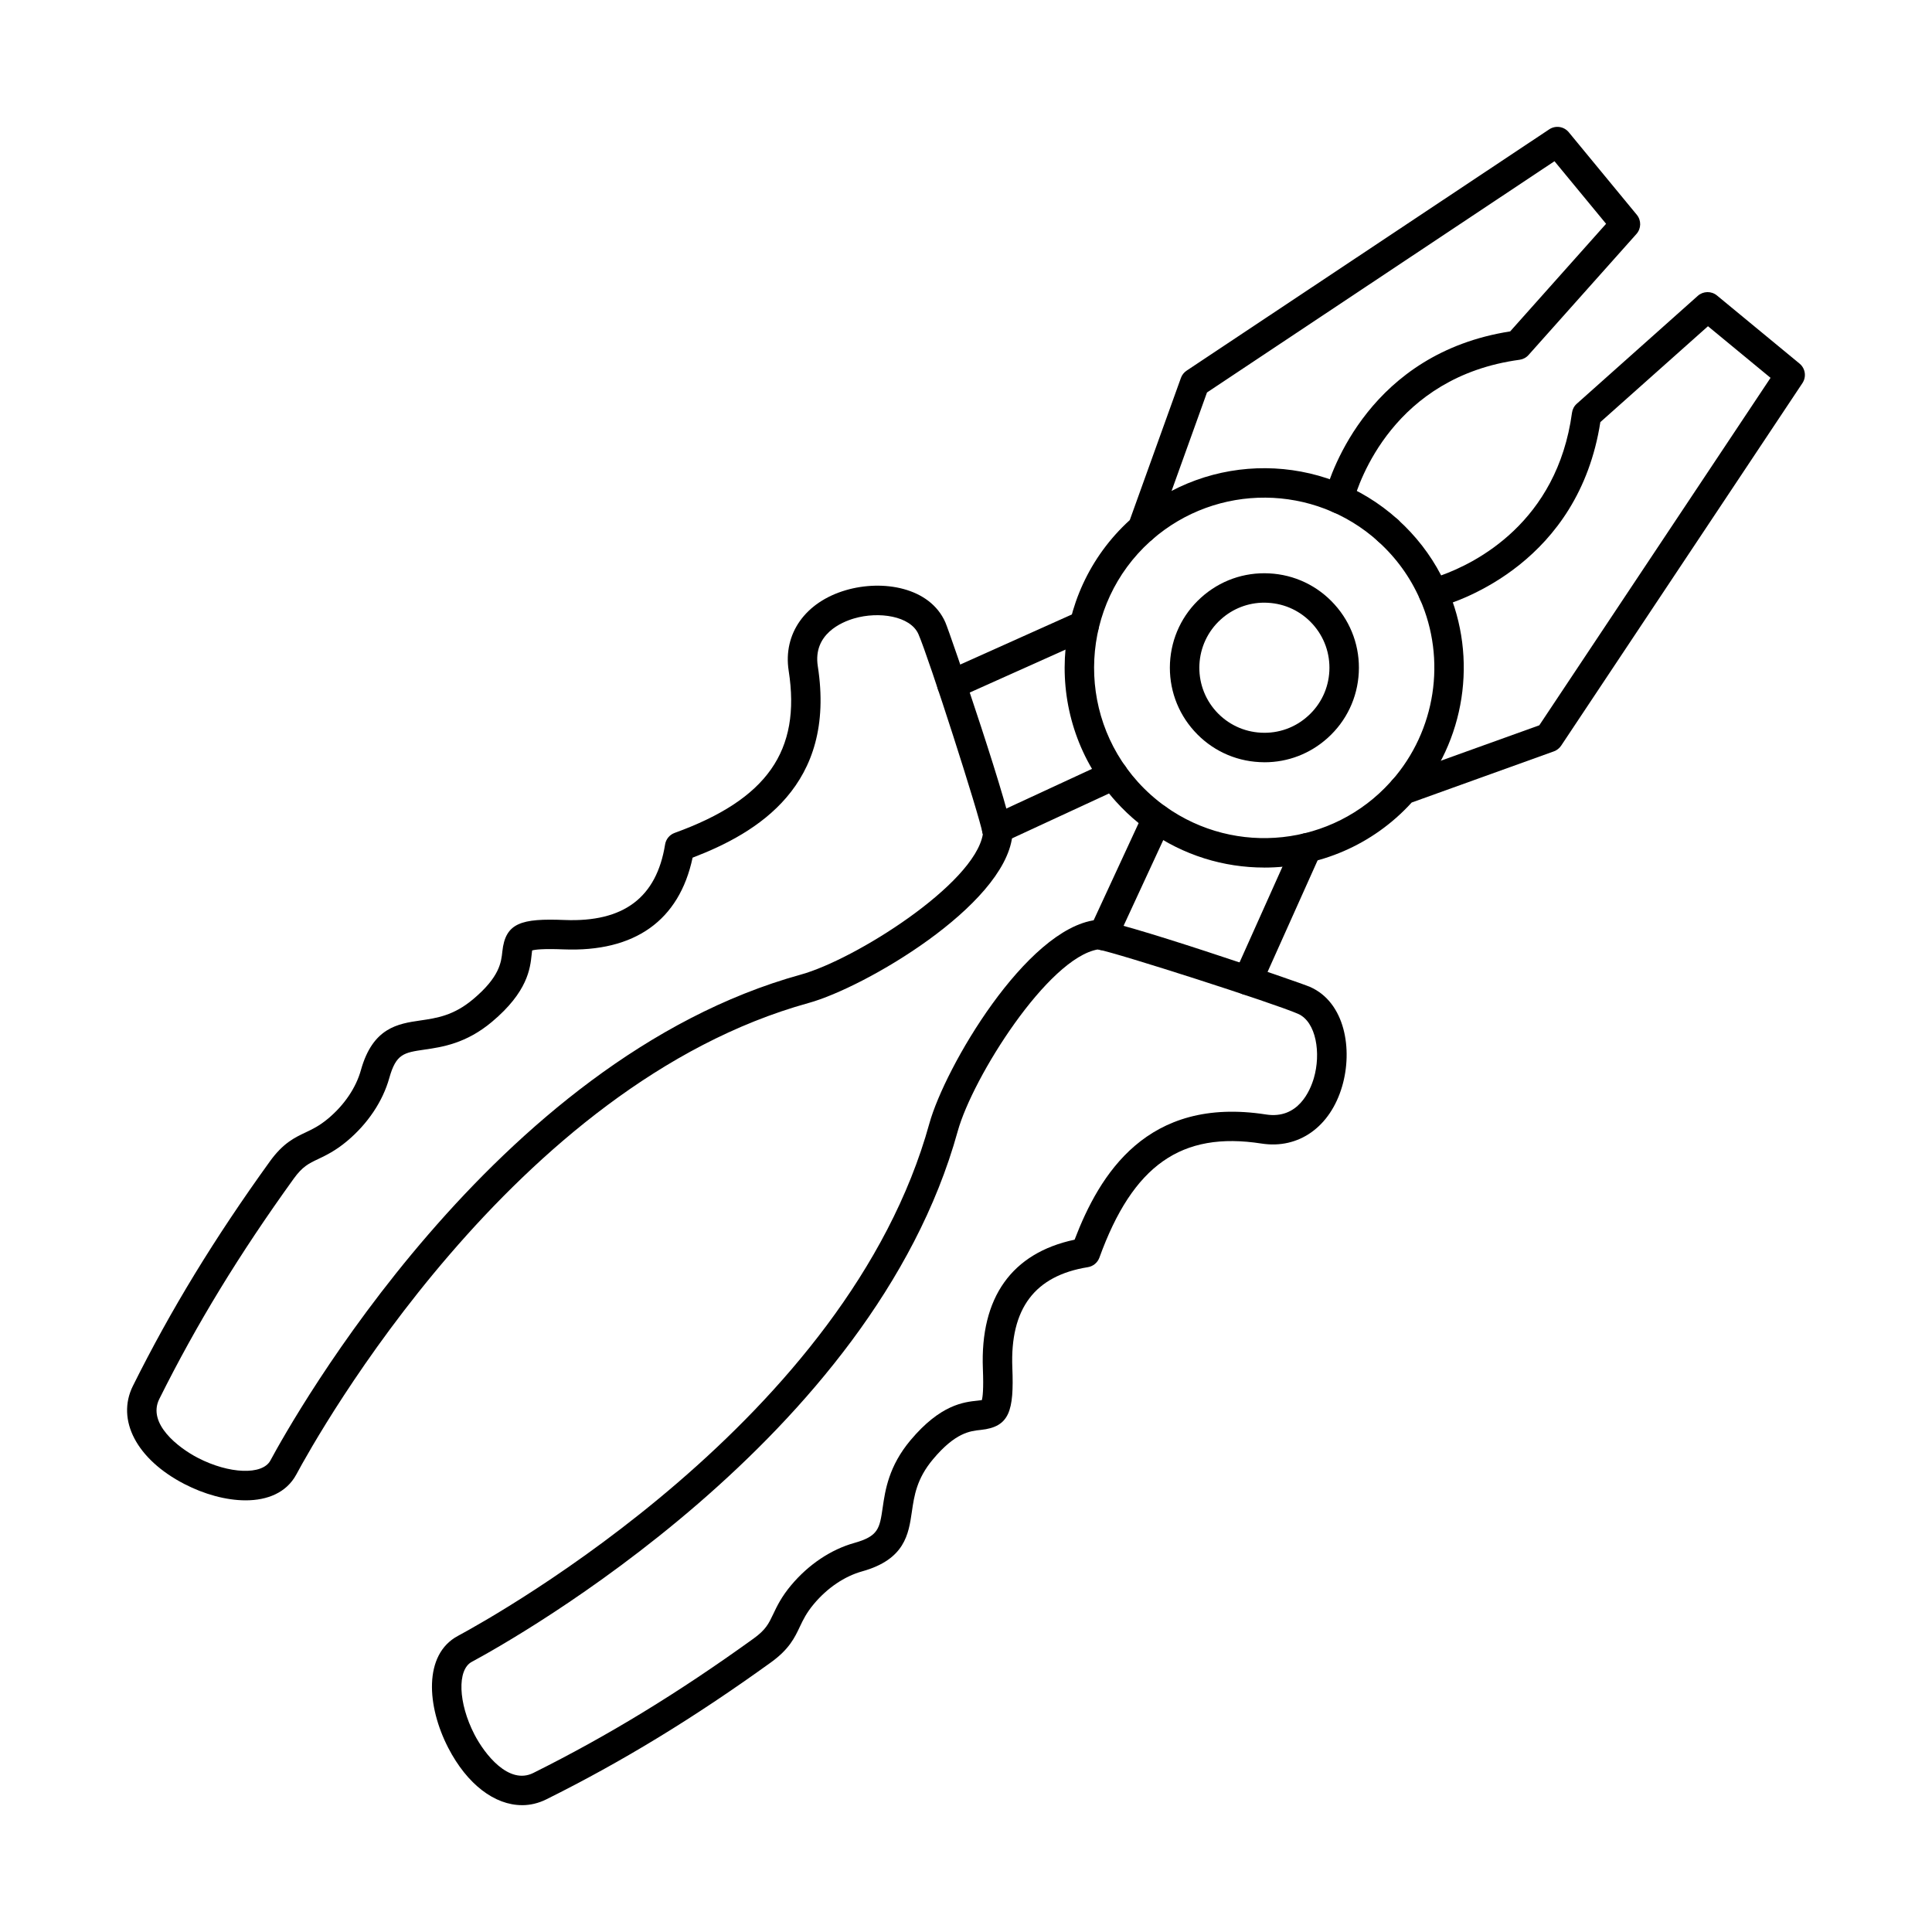
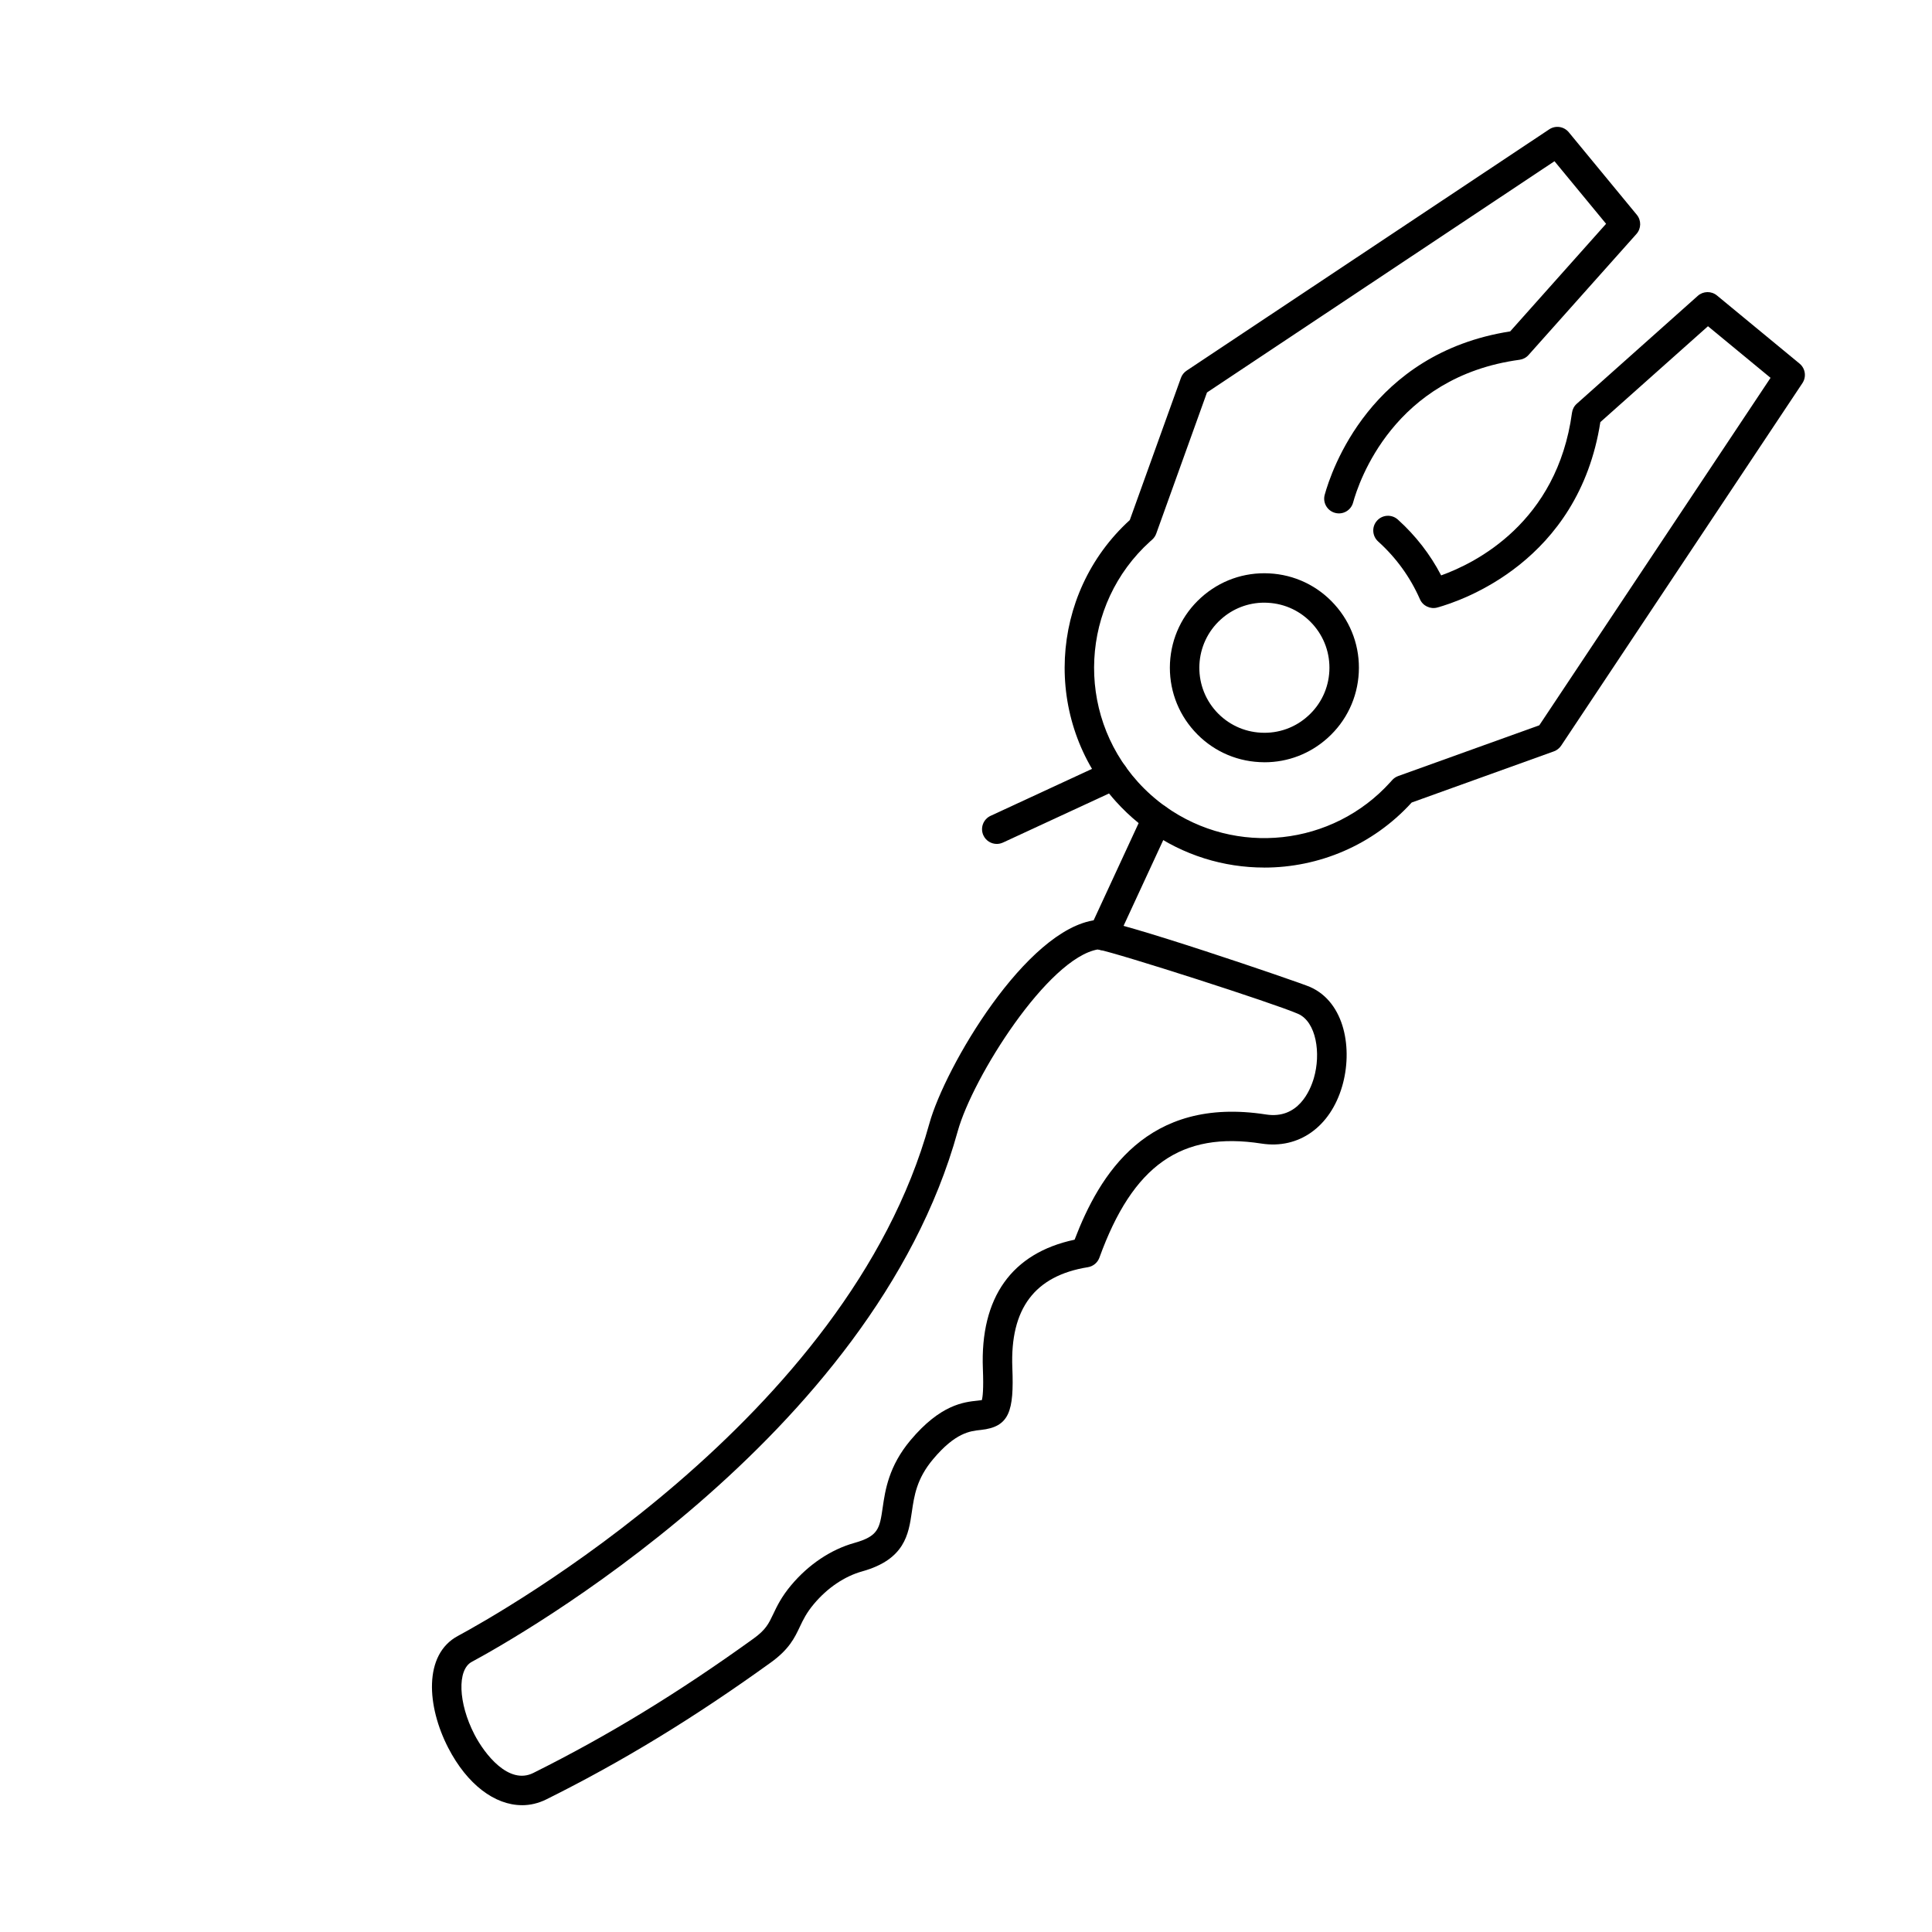
<svg xmlns="http://www.w3.org/2000/svg" fill="#000000" width="800px" height="800px" version="1.1" viewBox="144 144 512 512">
  <g>
    <path d="m436.27 395.81c-0.551 0-1.109-0.121-1.637-0.367-1.961-0.902-2.805-3.219-1.902-5.18l13.02-28.133c-2.133-1.727-4.137-3.637-5.984-5.68-19.512-21.609-17.863-55.035 3.637-74.625l13.551-37.672c0.285-0.793 0.812-1.461 1.516-1.93l96.094-63.949c1.664-1.105 3.891-0.781 5.172 0.766l18.039 21.887c1.219 1.484 1.18 3.637-0.102 5.078l-28.59 32.066c-0.617 0.699-1.465 1.148-2.383 1.27-33.352 4.519-42.602 32.32-44.117 37.848-0.57 2.074-2.711 3.301-4.793 2.723-2.078-0.57-3.305-2.715-2.727-4.797 1.719-6.269 12.102-37.512 49.148-43.293l25.418-28.516-13.676-16.582-92.09 61.285-13.449 37.398c-0.223 0.621-0.602 1.18-1.098 1.617l-0.496 0.438c-18.48 16.672-19.945 45.281-3.262 63.773 2.195 2.43 4.664 4.621 7.312 6.519 1.535 1.09 2.066 3.113 1.281 4.816l-14.336 30.977c-0.66 1.422-2.074 2.266-3.543 2.266z" />
-     <path d="m515.85 357.24c-0.906 0-1.832-0.316-2.57-0.965-1.617-1.422-1.781-3.891-0.355-5.508 11.531-13.148 14.438-31.977 7.387-47.965-0.875-1.973 0.016-4.277 1.988-5.144 1.973-0.871 4.277 0.02 5.152 1.992 8.262 18.754 4.867 40.844-8.668 56.254-0.773 0.883-1.848 1.332-2.934 1.332z" />
-     <path d="m474.64 407.7c-0.531 0-1.078-0.109-1.598-0.344-1.961-0.887-2.844-3.191-1.961-5.152l15.746-35.125c0.883-1.961 3.199-2.832 5.164-1.961 1.961 0.883 2.844 3.191 1.961 5.16l-15.75 35.117c-0.652 1.441-2.074 2.305-3.562 2.305z" />
    <path d="m479.05 303.71c-4.273 0-8.34 1.562-11.527 4.449-7.062 6.371-7.621 17.293-1.254 24.355 3.09 3.414 7.324 5.426 11.918 5.656 4.602 0.246 9.023-1.328 12.434-4.418 3.426-3.078 5.438-7.316 5.672-11.918 0.23-4.602-1.332-9.012-4.422-12.438-3.09-3.414-7.316-5.426-11.918-5.656-0.305-0.023-0.598-0.031-0.906-0.031zm0.055 42.297c-0.438 0-0.875-0.008-1.309-0.039-6.676-0.336-12.832-3.262-17.312-8.23-4.481-4.957-6.754-11.379-6.426-18.051 0.348-6.688 3.266-12.832 8.23-17.312 4.969-4.488 11.383-6.769 18.066-6.422 6.688 0.336 12.832 3.262 17.312 8.23 4.481 4.957 6.766 11.379 6.426 18.055-0.348 6.684-3.266 12.832-8.234 17.312-4.644 4.195-10.543 6.461-16.75 6.461z" />
    <path d="m408.16 367.65c-1.473 0-2.891-0.844-3.547-2.266-0.906-1.961-0.047-4.273 1.902-5.18l30.953-14.328c1.965-0.914 4.277-0.059 5.184 1.902 0.902 1.949 0.047 4.273-1.902 5.18l-30.953 14.328c-0.543 0.242-1.098 0.363-1.637 0.363z" />
    <path d="m479.03 373.91c-10.668 0-21.414-3.207-30.68-9.816-1.762-1.25-2.164-3.676-0.926-5.434 1.25-1.758 3.684-2.164 5.441-0.918 18.668 13.281 44.289 10.484 59.609-6.488l0.441-0.488c0.434-0.496 0.98-0.871 1.605-1.098l0.121-0.047 37.289-13.41 61.285-92.082-16.582-13.676-28.523 25.41c-5.777 37.043-36.949 47.406-43.207 49.137-1.859 0.504-3.832-0.43-4.602-2.195-2.574-5.856-6.305-11.008-11.086-15.32-1.59-1.441-1.727-3.914-0.281-5.508 1.441-1.605 3.91-1.73 5.516-0.285 4.727 4.266 8.578 9.23 11.473 14.793 9.094-3.262 30.723-13.988 34.676-43.109 0.125-0.926 0.57-1.766 1.273-2.387l32.066-28.59c1.441-1.281 3.598-1.316 5.078-0.094l21.883 18.051c1.547 1.27 1.871 3.504 0.766 5.172l-63.949 96.09c-0.469 0.691-1.137 1.219-1.926 1.504l-37.676 13.555c-10.34 11.359-24.648 17.242-39.074 17.242z" />
-     <path d="m511.84 288.49c-0.926 0-1.863-0.328-2.613-1.008-16.938-15.293-42.691-15.488-59.91-0.461-1.625 1.414-4.094 1.242-5.508-0.375-1.414-1.625-1.25-4.094 0.375-5.504 20.199-17.629 50.406-17.387 70.277 0.547 1.598 1.445 1.73 3.914 0.285 5.519-0.77 0.852-1.84 1.281-2.906 1.281z" />
-     <path d="m396.25 329.28c-1.496 0-2.918-0.855-3.566-2.309-0.871-1.965 0-4.266 1.973-5.152l35.09-15.738c1.961-0.883 4.269 0 5.152 1.961 0.887 1.973 0 4.277-1.961 5.164l-35.09 15.734c-0.52 0.234-1.059 0.34-1.598 0.34z" />
-     <path d="m404.5 365.38m-119.48 30.496c-0.051 0.32-0.102 0.754-0.129 1.098-0.387 3.688-1.039 9.867-10.504 17.812-6.867 5.769-13.234 6.695-17.863 7.367-5.508 0.805-7.559 1.105-9.359 7.539-1.727 6.164-5.688 12.09-11.168 16.691-3.117 2.613-5.648 3.809-7.688 4.781-2.488 1.176-4.133 1.961-6.473 5.199-14.449 20.043-25.766 38.598-35.633 58.41-3.195 6.461 4.93 12.832 10.234 15.578 8.309 4.301 17.121 4.613 19.219 0.699 5.824-10.809 59.152-106.27 140.6-128.78 14.336-3.973 45.973-23.945 48.207-37.176-1.035-5.422-14.316-46.73-17.066-53.031-2.133-4.848-10.527-6.078-17.02-4.18-3.34 0.973-10.98 4.164-9.652 12.68 4.918 31.57-15.93 44.133-33.18 50.727-3.539 16.664-15.332 25.066-34.238 24.305-5.457-0.215-7.512 0.062-8.281 0.281zm-75.926 145.73c-5.211 0-11.035-1.637-16.234-4.328-12.629-6.527-18.109-16.965-13.645-25.98 10.059-20.199 21.59-39.105 36.293-59.496 3.516-4.875 6.543-6.312 9.465-7.691 1.879-0.891 3.656-1.738 6.016-3.703 4.273-3.59 7.356-8.141 8.656-12.812 3.16-11.32 9.848-12.297 15.75-13.16 4.328-0.629 8.809-1.281 13.969-5.617 7.062-5.922 7.465-9.812 7.762-12.652 0.805-7.621 5.012-8.82 16.48-8.359 15.684 0.629 24.383-5.938 26.652-20.016 0.223-1.402 1.188-2.57 2.519-3.059 24.5-8.867 33.543-21.723 30.234-42.965-1.535-9.836 4.418-18.227 15.168-21.367 9.715-2.844 22.238-0.812 26.355 8.535 1.207 2.75 18.246 52.527 17.73 56.723-2.309 18.508-39.047 40.008-53.934 44.133-78.312 21.641-130.15 114.44-135.8 124.96-2.613 4.832-7.652 6.856-13.441 6.856z" />
-     <path d="m434.69 395.55m-3.019 80.406m3.305-80.352c-13.227 2.234-33.203 33.871-37.176 48.207-22.504 81.434-117.97 134.79-128.78 140.6-3.914 2.102-3.586 10.91 0.699 19.219 2.742 5.305 9.113 13.434 15.59 10.234 19.797-9.867 38.363-21.184 58.398-35.633 3.246-2.336 4.023-3.984 5.203-6.473 0.965-2.039 2.16-4.57 4.777-7.688 4.602-5.473 10.523-9.438 16.691-11.168 6.434-1.797 6.734-3.852 7.539-9.359 0.672-4.629 1.605-10.988 7.367-17.859 7.957-9.473 14.121-10.121 17.812-10.504 0.344-0.043 0.785-0.082 1.098-0.133 0.223-0.77 0.496-2.824 0.281-8.277-0.75-18.918 7.641-30.707 24.305-34.242 6.594-17.25 19.16-38.098 50.727-33.18 8.512 1.328 11.707-6.312 12.68-9.652 1.902-6.492 0.672-14.887-4.188-17.02-6.289-2.766-47.602-16.039-53.023-17.066zm-152.64 226.78c-7.215 0-14.531-5.488-19.539-15.176-5.688-11.008-6.641-24.73 2.535-29.668 10.512-5.656 103.32-57.496 124.96-135.8 4.125-14.895 25.625-51.641 44.137-53.938 4.215-0.5 53.969 16.516 56.719 17.73 9.352 4.102 11.383 16.641 8.535 26.352-3.141 10.75-11.52 16.703-21.367 15.168-21.246-3.309-34.098 5.734-42.965 30.238-0.488 1.328-1.656 2.297-3.059 2.523-14.082 2.262-20.633 10.977-20.012 26.648 0.457 11.473-0.742 15.676-8.363 16.48-2.836 0.293-6.723 0.699-12.648 7.762-4.34 5.172-4.992 9.641-5.621 13.969-0.863 5.906-1.84 12.59-13.156 15.75-4.676 1.301-9.23 4.379-12.812 8.656-1.973 2.359-2.816 4.137-3.711 6.016-1.383 2.926-2.812 5.957-7.688 9.473-20.391 14.699-39.289 26.23-59.5 36.281-2.094 1.035-4.254 1.543-6.441 1.543z" />
+     <path d="m434.69 395.55m-3.019 80.406m3.305-80.352c-13.227 2.234-33.203 33.871-37.176 48.207-22.504 81.434-117.97 134.79-128.78 140.6-3.914 2.102-3.586 10.91 0.699 19.219 2.742 5.305 9.113 13.434 15.59 10.234 19.797-9.867 38.363-21.184 58.398-35.633 3.246-2.336 4.023-3.984 5.203-6.473 0.965-2.039 2.16-4.57 4.777-7.688 4.602-5.473 10.523-9.438 16.691-11.168 6.434-1.797 6.734-3.852 7.539-9.359 0.672-4.629 1.605-10.988 7.367-17.859 7.957-9.473 14.121-10.121 17.812-10.504 0.344-0.043 0.785-0.082 1.098-0.133 0.223-0.77 0.496-2.824 0.281-8.277-0.75-18.918 7.641-30.707 24.305-34.242 6.594-17.25 19.16-38.098 50.727-33.18 8.512 1.328 11.707-6.312 12.68-9.652 1.902-6.492 0.672-14.887-4.188-17.02-6.289-2.766-47.602-16.039-53.023-17.066m-152.64 226.78c-7.215 0-14.531-5.488-19.539-15.176-5.688-11.008-6.641-24.73 2.535-29.668 10.512-5.656 103.32-57.496 124.96-135.8 4.125-14.895 25.625-51.641 44.137-53.938 4.215-0.5 53.969 16.516 56.719 17.73 9.352 4.102 11.383 16.641 8.535 26.352-3.141 10.75-11.52 16.703-21.367 15.168-21.246-3.309-34.098 5.734-42.965 30.238-0.488 1.328-1.656 2.297-3.059 2.523-14.082 2.262-20.633 10.977-20.012 26.648 0.457 11.473-0.742 15.676-8.363 16.48-2.836 0.293-6.723 0.699-12.648 7.762-4.34 5.172-4.992 9.641-5.621 13.969-0.863 5.906-1.84 12.59-13.156 15.75-4.676 1.301-9.23 4.379-12.812 8.656-1.973 2.359-2.816 4.137-3.711 6.016-1.383 2.926-2.812 5.957-7.688 9.473-20.391 14.699-39.289 26.23-59.5 36.281-2.094 1.035-4.254 1.543-6.441 1.543z" />
  </g>
</svg>